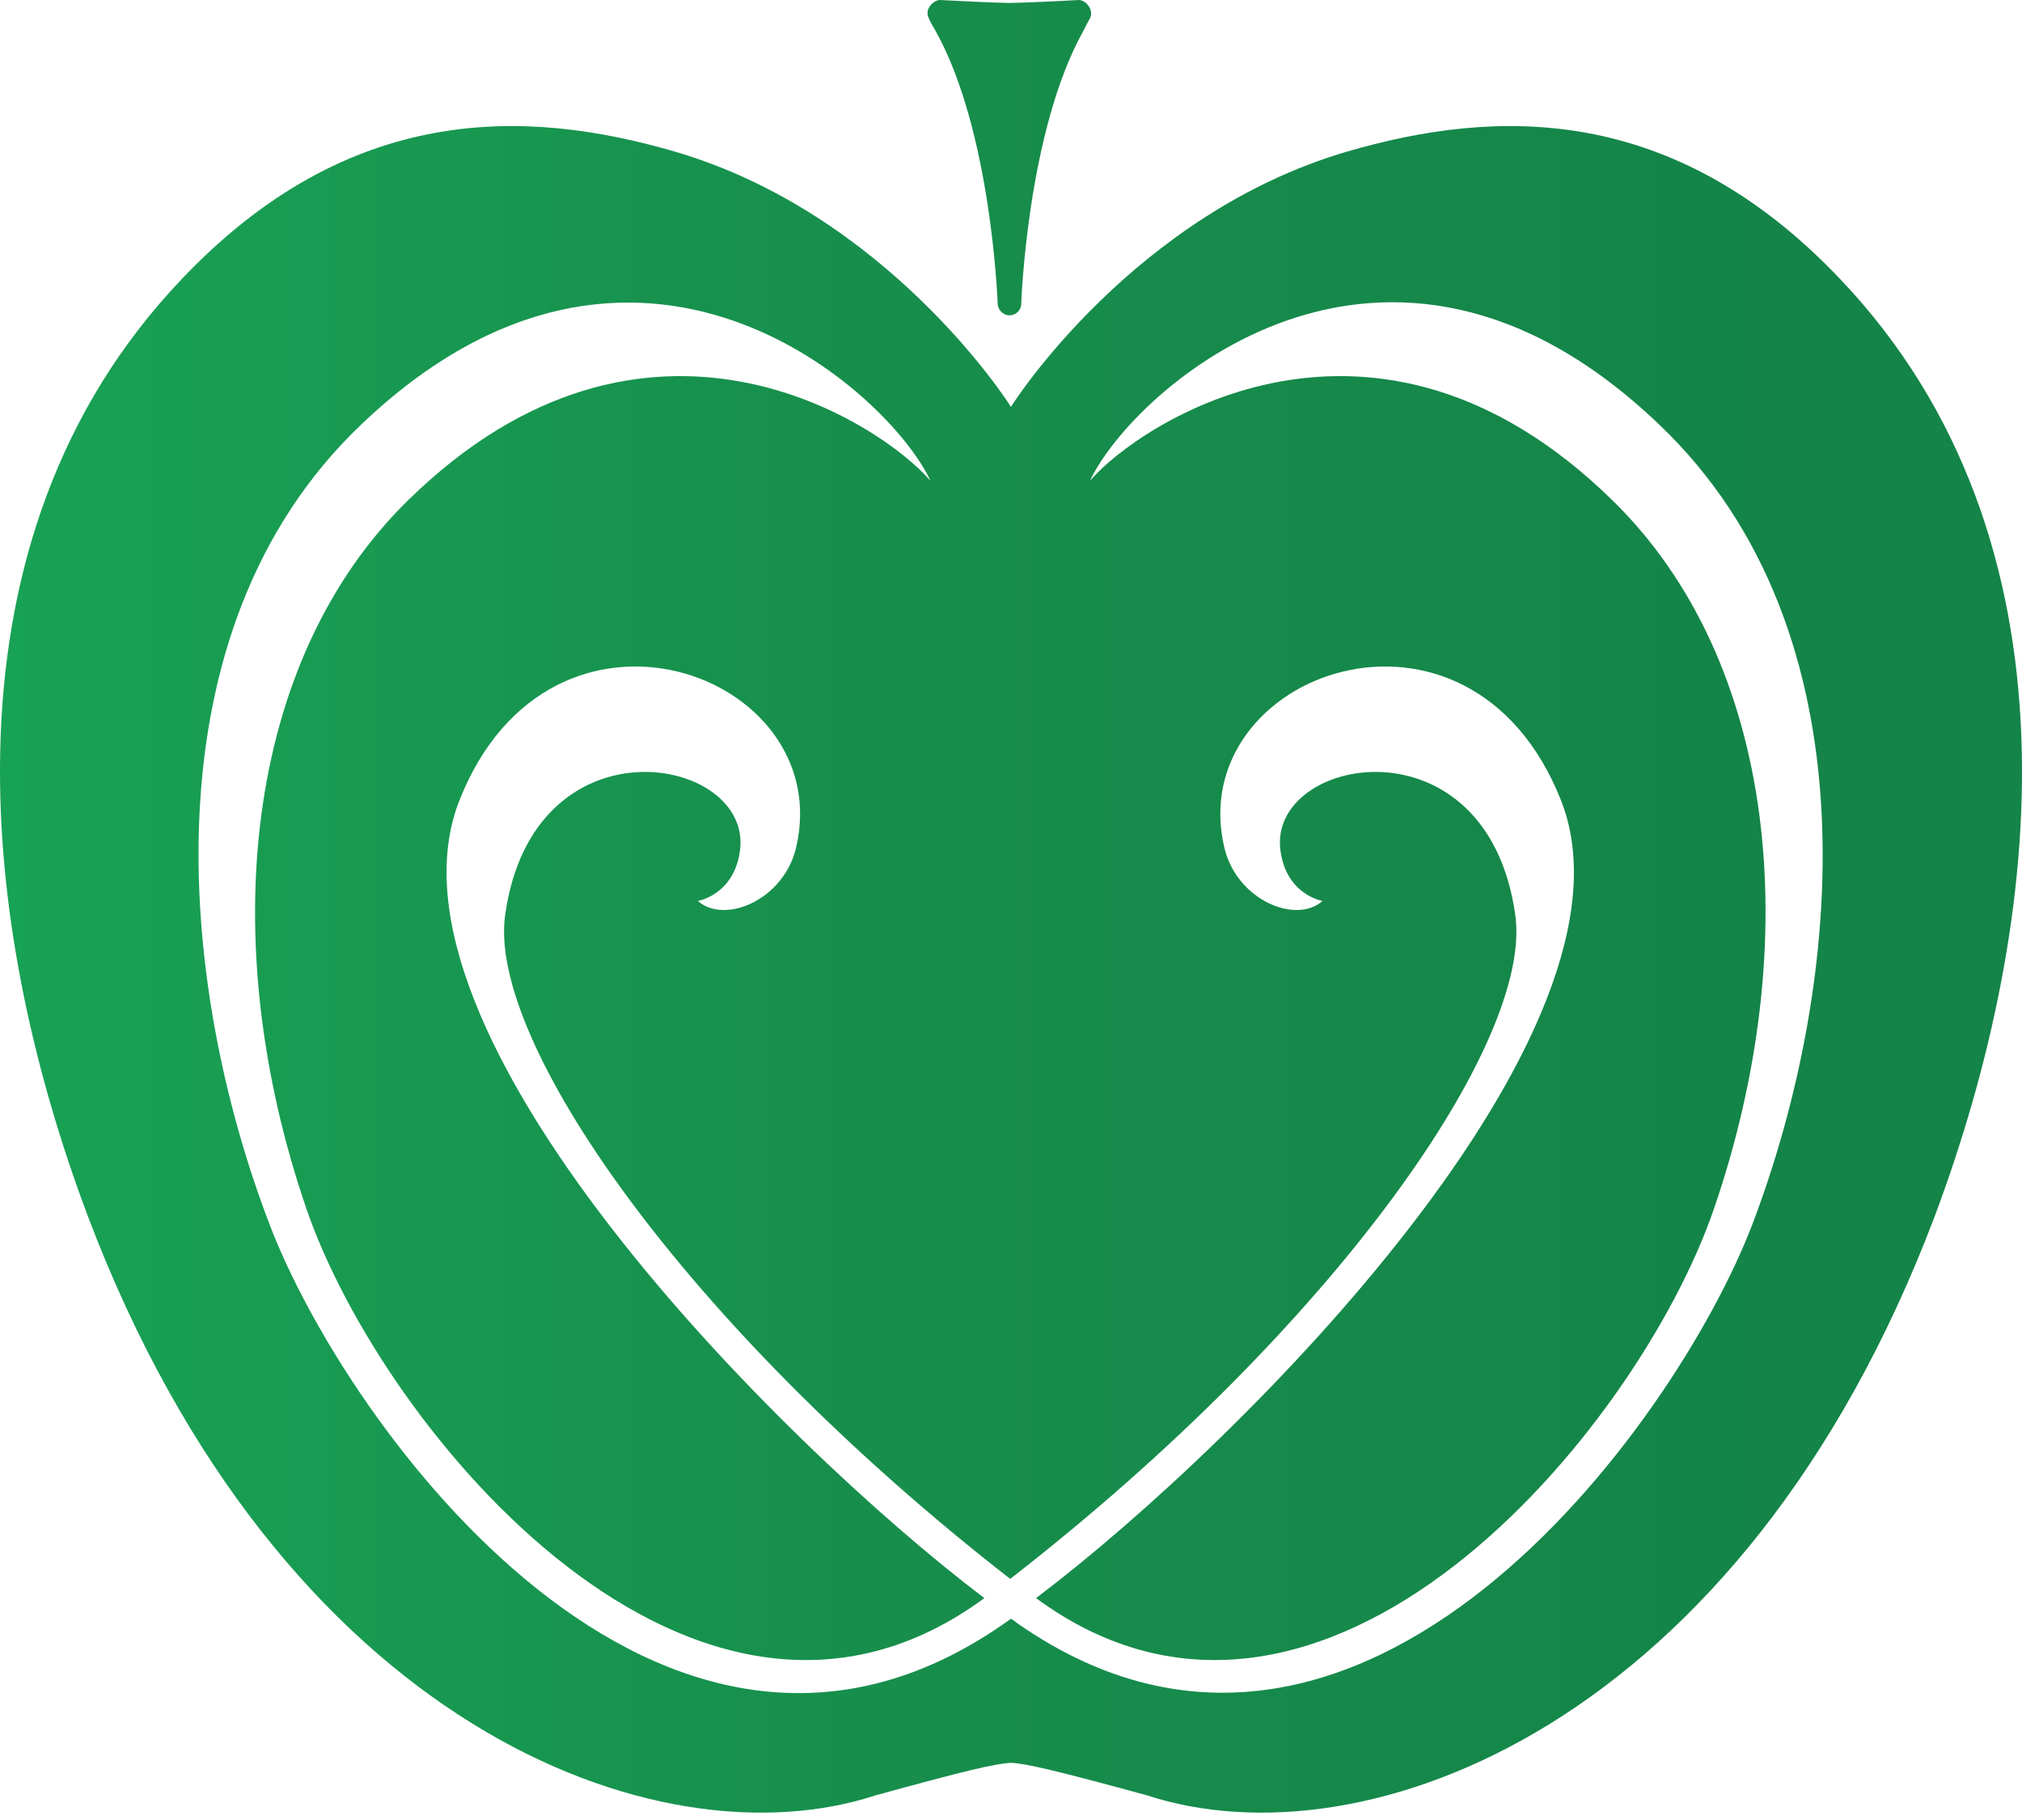
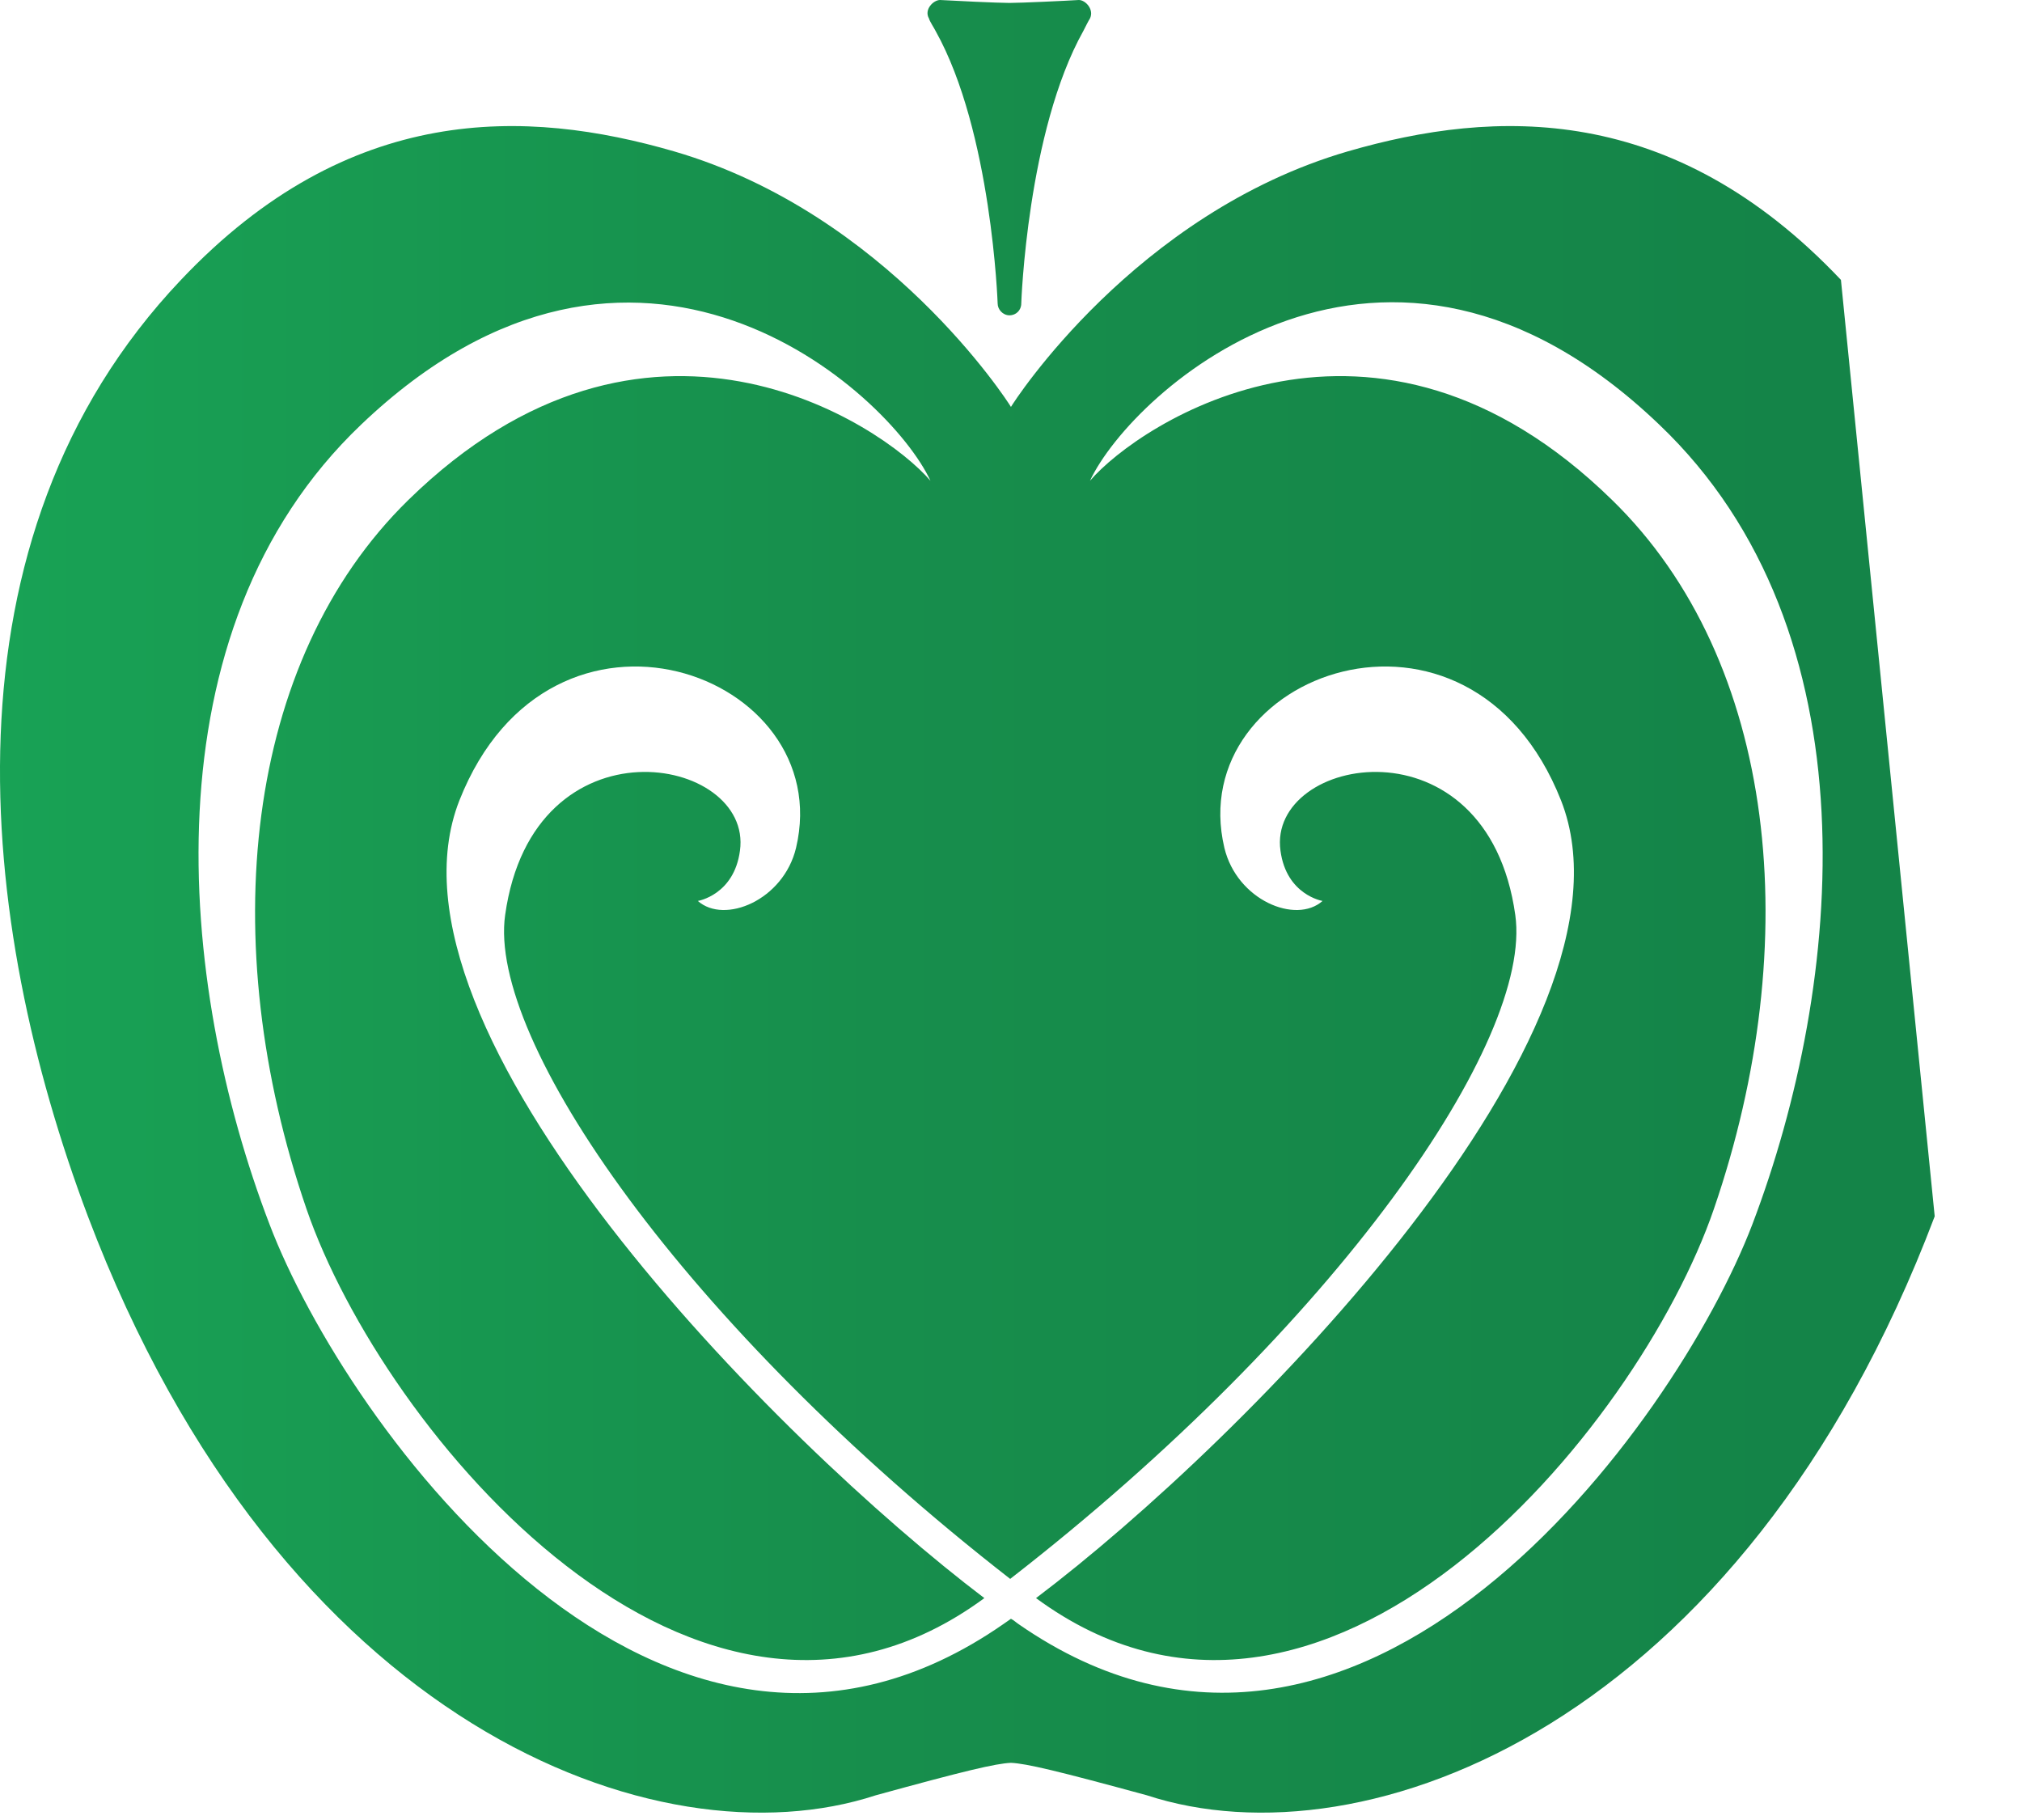
<svg xmlns="http://www.w3.org/2000/svg" viewBox="0 0 40 36" fill="none">
-   <path d="M36.418 5.536C33.087 2.016 29.581 2.147 26.66 2.995C22.453 4.222 20.057 7.947 19.999 8.049C19.94 7.947 17.545 4.222 13.338 2.995C10.416 2.147 6.91 2.016 3.58 5.536C-1.285 10.664 -0.452 18.245 1.739 24.059C5.552 34.124 13.002 36.928 17.326 35.511C19.079 35.029 19.692 34.883 19.999 34.869C20.306 34.883 20.919 35.029 22.687 35.511C27.011 36.928 34.461 34.124 38.273 24.059C40.45 18.245 41.282 10.664 36.418 5.536ZM34.665 24.22C33.146 28.193 26.894 36.811 20.145 32.122C20.101 32.093 20.057 32.049 19.999 32.02C19.955 32.049 19.897 32.093 19.853 32.122C13.089 36.826 6.852 28.207 5.333 24.22C3.507 19.457 2.864 12.475 7.144 8.399C12.578 3.214 17.574 7.727 18.407 9.51C17.428 8.37 12.783 5.288 8.079 9.889C4.821 13.074 4.252 18.639 6.063 23.913C7.568 28.295 13.791 35.789 19.473 31.611C15.368 28.5 7.305 20.378 9.087 15.835C10.898 11.248 16.566 13.308 15.748 16.77C15.5 17.807 14.331 18.289 13.805 17.821C13.805 17.821 14.521 17.704 14.638 16.828C14.901 14.944 10.548 14.14 9.993 18.099C9.642 20.568 13.528 26.206 19.984 31.231C26.456 26.206 30.326 20.582 29.976 18.099C29.421 14.14 25.068 14.944 25.331 16.828C25.448 17.704 26.163 17.821 26.163 17.821C25.637 18.289 24.469 17.807 24.221 16.77C23.402 13.308 29.07 11.248 30.882 15.835C32.664 20.378 24.615 28.5 20.495 31.611C26.178 35.789 32.401 28.295 33.905 23.913C35.717 18.639 35.162 13.074 31.89 9.889C27.186 5.288 22.541 8.37 21.562 9.51C22.395 7.727 27.39 3.199 32.824 8.399C37.119 12.49 36.476 19.457 34.665 24.22ZM18.509 0.614C18.48 0.555 18.392 0.424 18.377 0.365C18.275 0.19 18.465 0 18.596 0C18.845 0.015 19.75 0.058 19.97 0.058C20.189 0.058 21.109 0.015 21.343 0C21.474 0 21.649 0.19 21.562 0.365C21.533 0.409 21.46 0.555 21.43 0.614C20.32 2.6 20.203 5.989 20.203 6.004C20.203 6.135 20.101 6.237 19.97 6.237C19.838 6.237 19.736 6.121 19.736 6.004C19.736 6.004 19.619 2.6 18.509 0.614Z" fill="url(#paint0_linear_257_2360)" />
+   <path d="M36.418 5.536C33.087 2.016 29.581 2.147 26.66 2.995C22.453 4.222 20.057 7.947 19.999 8.049C19.94 7.947 17.545 4.222 13.338 2.995C10.416 2.147 6.91 2.016 3.58 5.536C-1.285 10.664 -0.452 18.245 1.739 24.059C5.552 34.124 13.002 36.928 17.326 35.511C19.079 35.029 19.692 34.883 19.999 34.869C20.306 34.883 20.919 35.029 22.687 35.511C27.011 36.928 34.461 34.124 38.273 24.059ZM34.665 24.22C33.146 28.193 26.894 36.811 20.145 32.122C20.101 32.093 20.057 32.049 19.999 32.02C19.955 32.049 19.897 32.093 19.853 32.122C13.089 36.826 6.852 28.207 5.333 24.22C3.507 19.457 2.864 12.475 7.144 8.399C12.578 3.214 17.574 7.727 18.407 9.51C17.428 8.37 12.783 5.288 8.079 9.889C4.821 13.074 4.252 18.639 6.063 23.913C7.568 28.295 13.791 35.789 19.473 31.611C15.368 28.5 7.305 20.378 9.087 15.835C10.898 11.248 16.566 13.308 15.748 16.77C15.5 17.807 14.331 18.289 13.805 17.821C13.805 17.821 14.521 17.704 14.638 16.828C14.901 14.944 10.548 14.14 9.993 18.099C9.642 20.568 13.528 26.206 19.984 31.231C26.456 26.206 30.326 20.582 29.976 18.099C29.421 14.14 25.068 14.944 25.331 16.828C25.448 17.704 26.163 17.821 26.163 17.821C25.637 18.289 24.469 17.807 24.221 16.77C23.402 13.308 29.07 11.248 30.882 15.835C32.664 20.378 24.615 28.5 20.495 31.611C26.178 35.789 32.401 28.295 33.905 23.913C35.717 18.639 35.162 13.074 31.89 9.889C27.186 5.288 22.541 8.37 21.562 9.51C22.395 7.727 27.39 3.199 32.824 8.399C37.119 12.49 36.476 19.457 34.665 24.22ZM18.509 0.614C18.48 0.555 18.392 0.424 18.377 0.365C18.275 0.19 18.465 0 18.596 0C18.845 0.015 19.75 0.058 19.97 0.058C20.189 0.058 21.109 0.015 21.343 0C21.474 0 21.649 0.19 21.562 0.365C21.533 0.409 21.46 0.555 21.43 0.614C20.32 2.6 20.203 5.989 20.203 6.004C20.203 6.135 20.101 6.237 19.97 6.237C19.838 6.237 19.736 6.121 19.736 6.004C19.736 6.004 19.619 2.6 18.509 0.614Z" fill="url(#paint0_linear_257_2360)" />
  <defs>
    <linearGradient id="paint0_linear_257_2360" x1="0" y1="17.927" x2="35.429" y2="17.927" gradientUnits="userSpaceOnUse">
      <stop offset="0" stop-color="#18A255" />
      <stop offset="0.49" stop-color="#178E4C" />
      <stop offset="1" stop-color="#148448" />
    </linearGradient>
  </defs>
</svg>